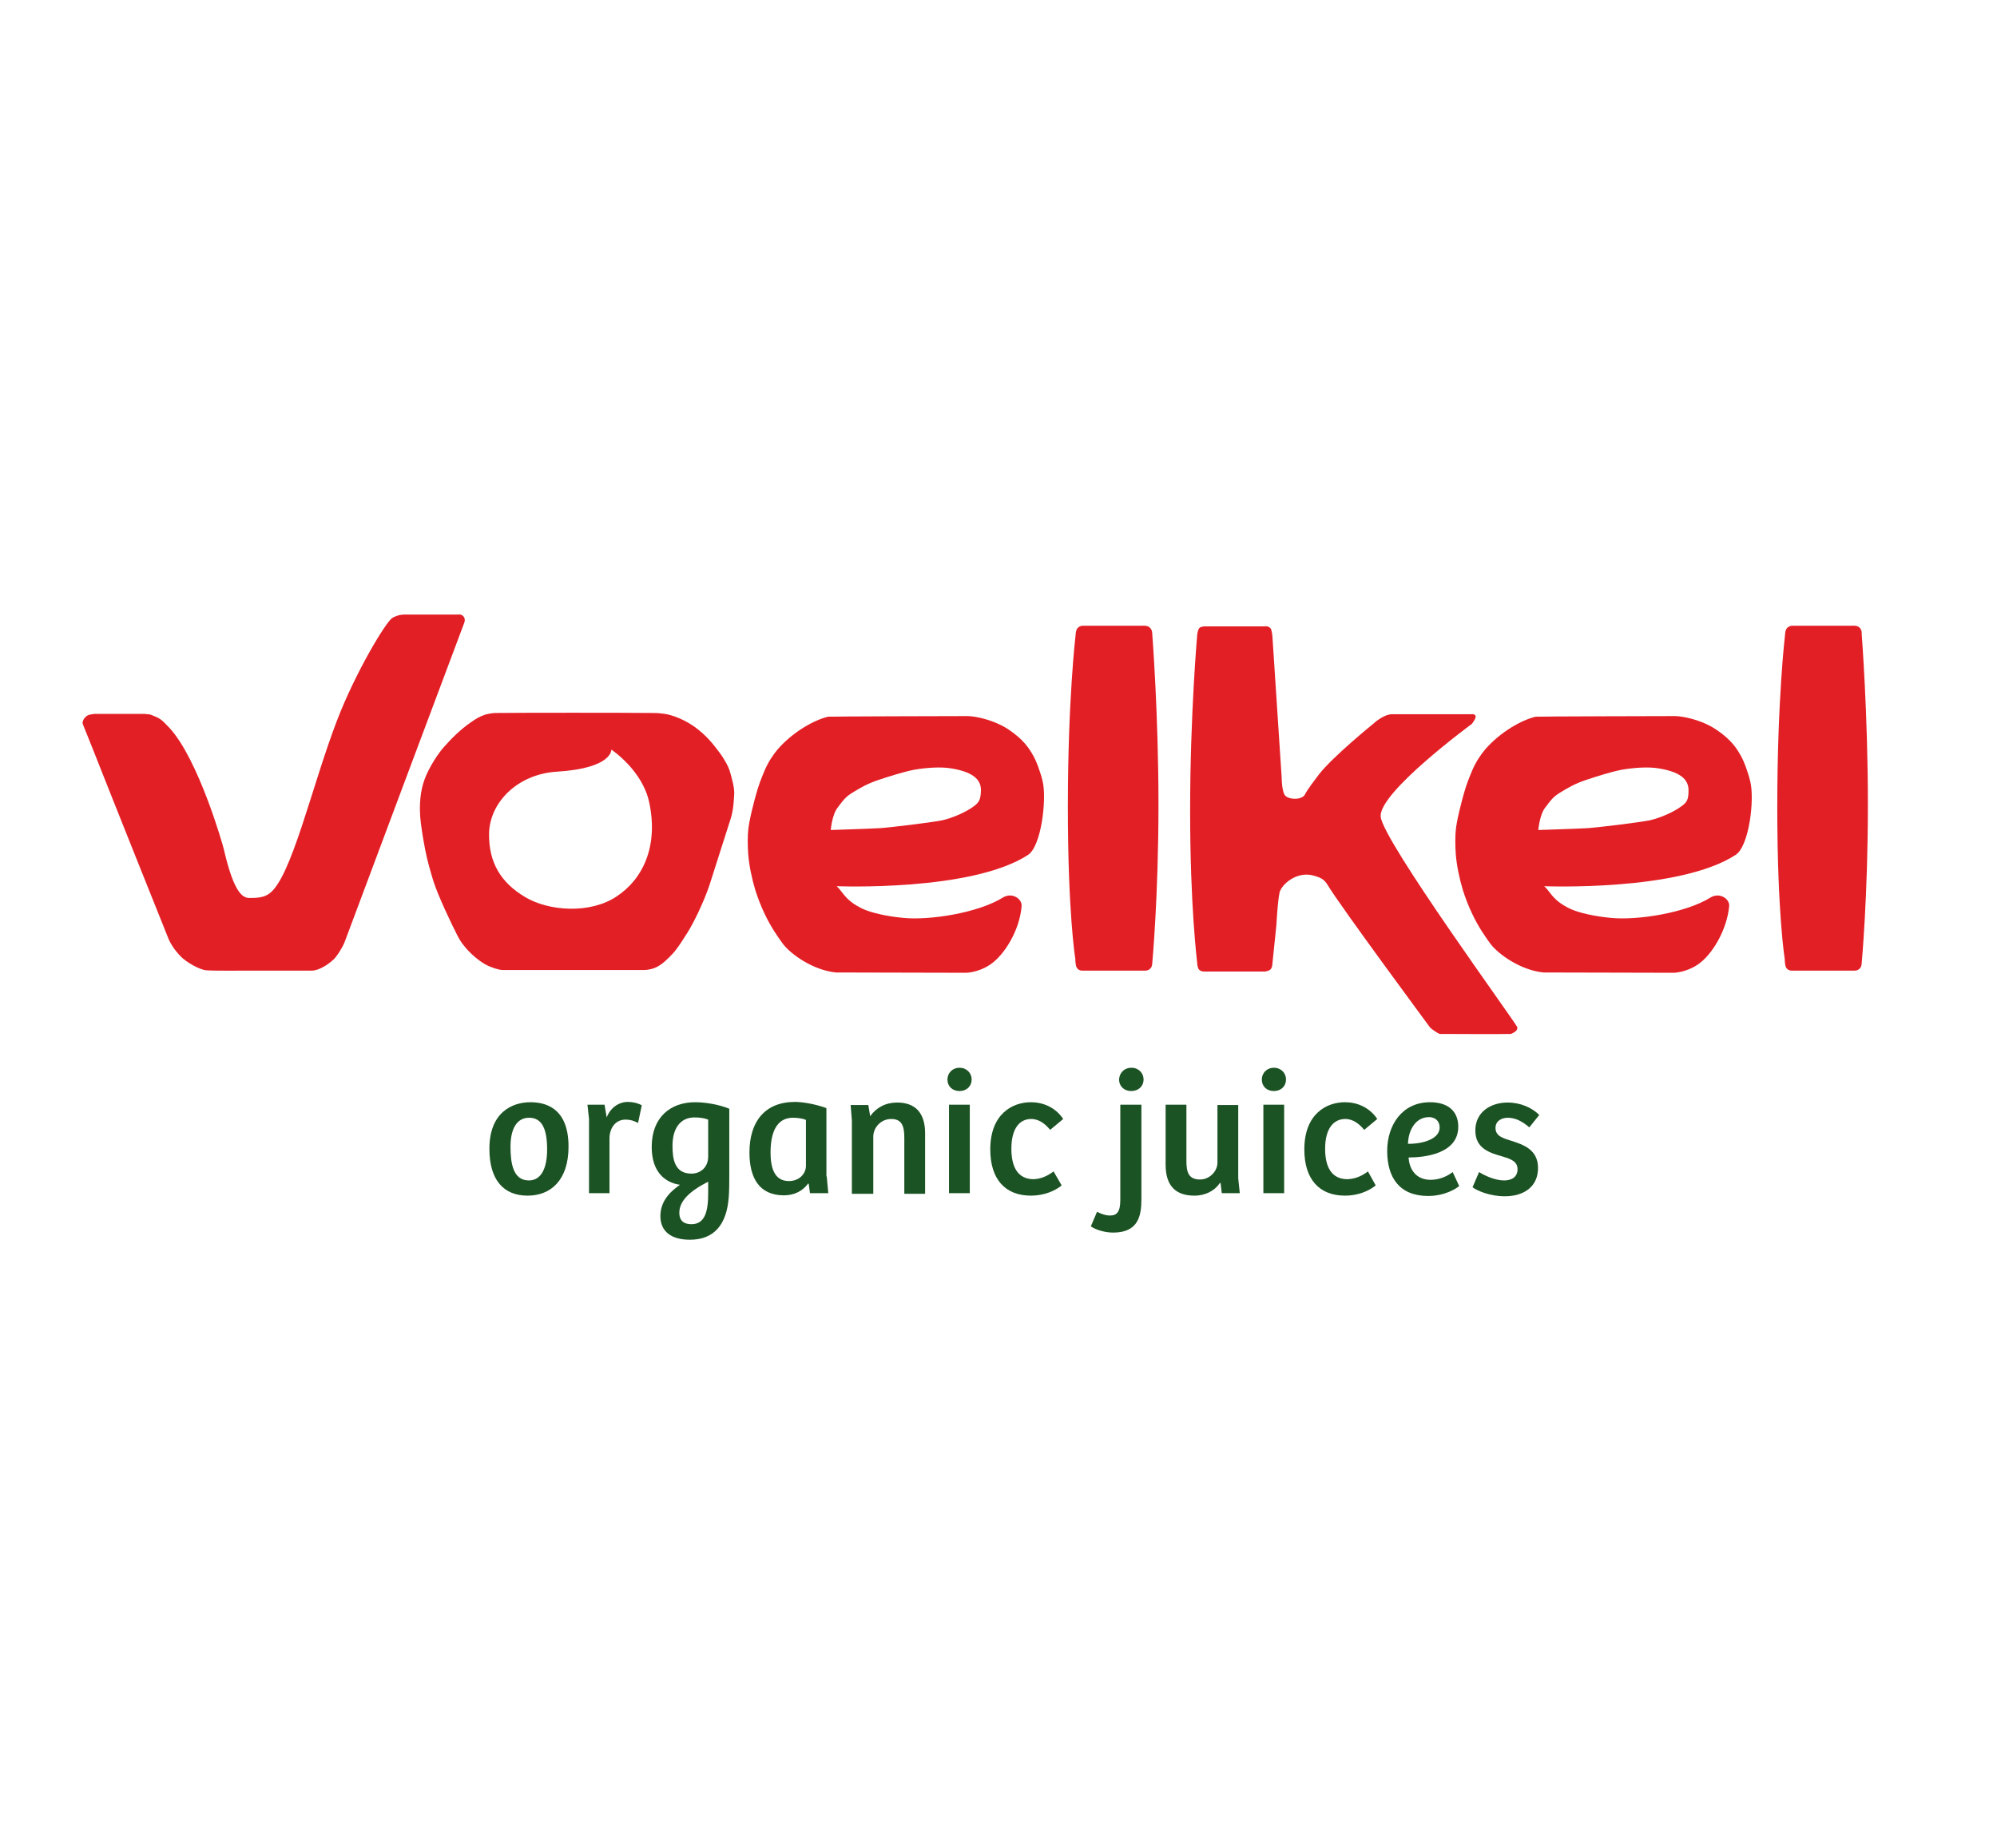
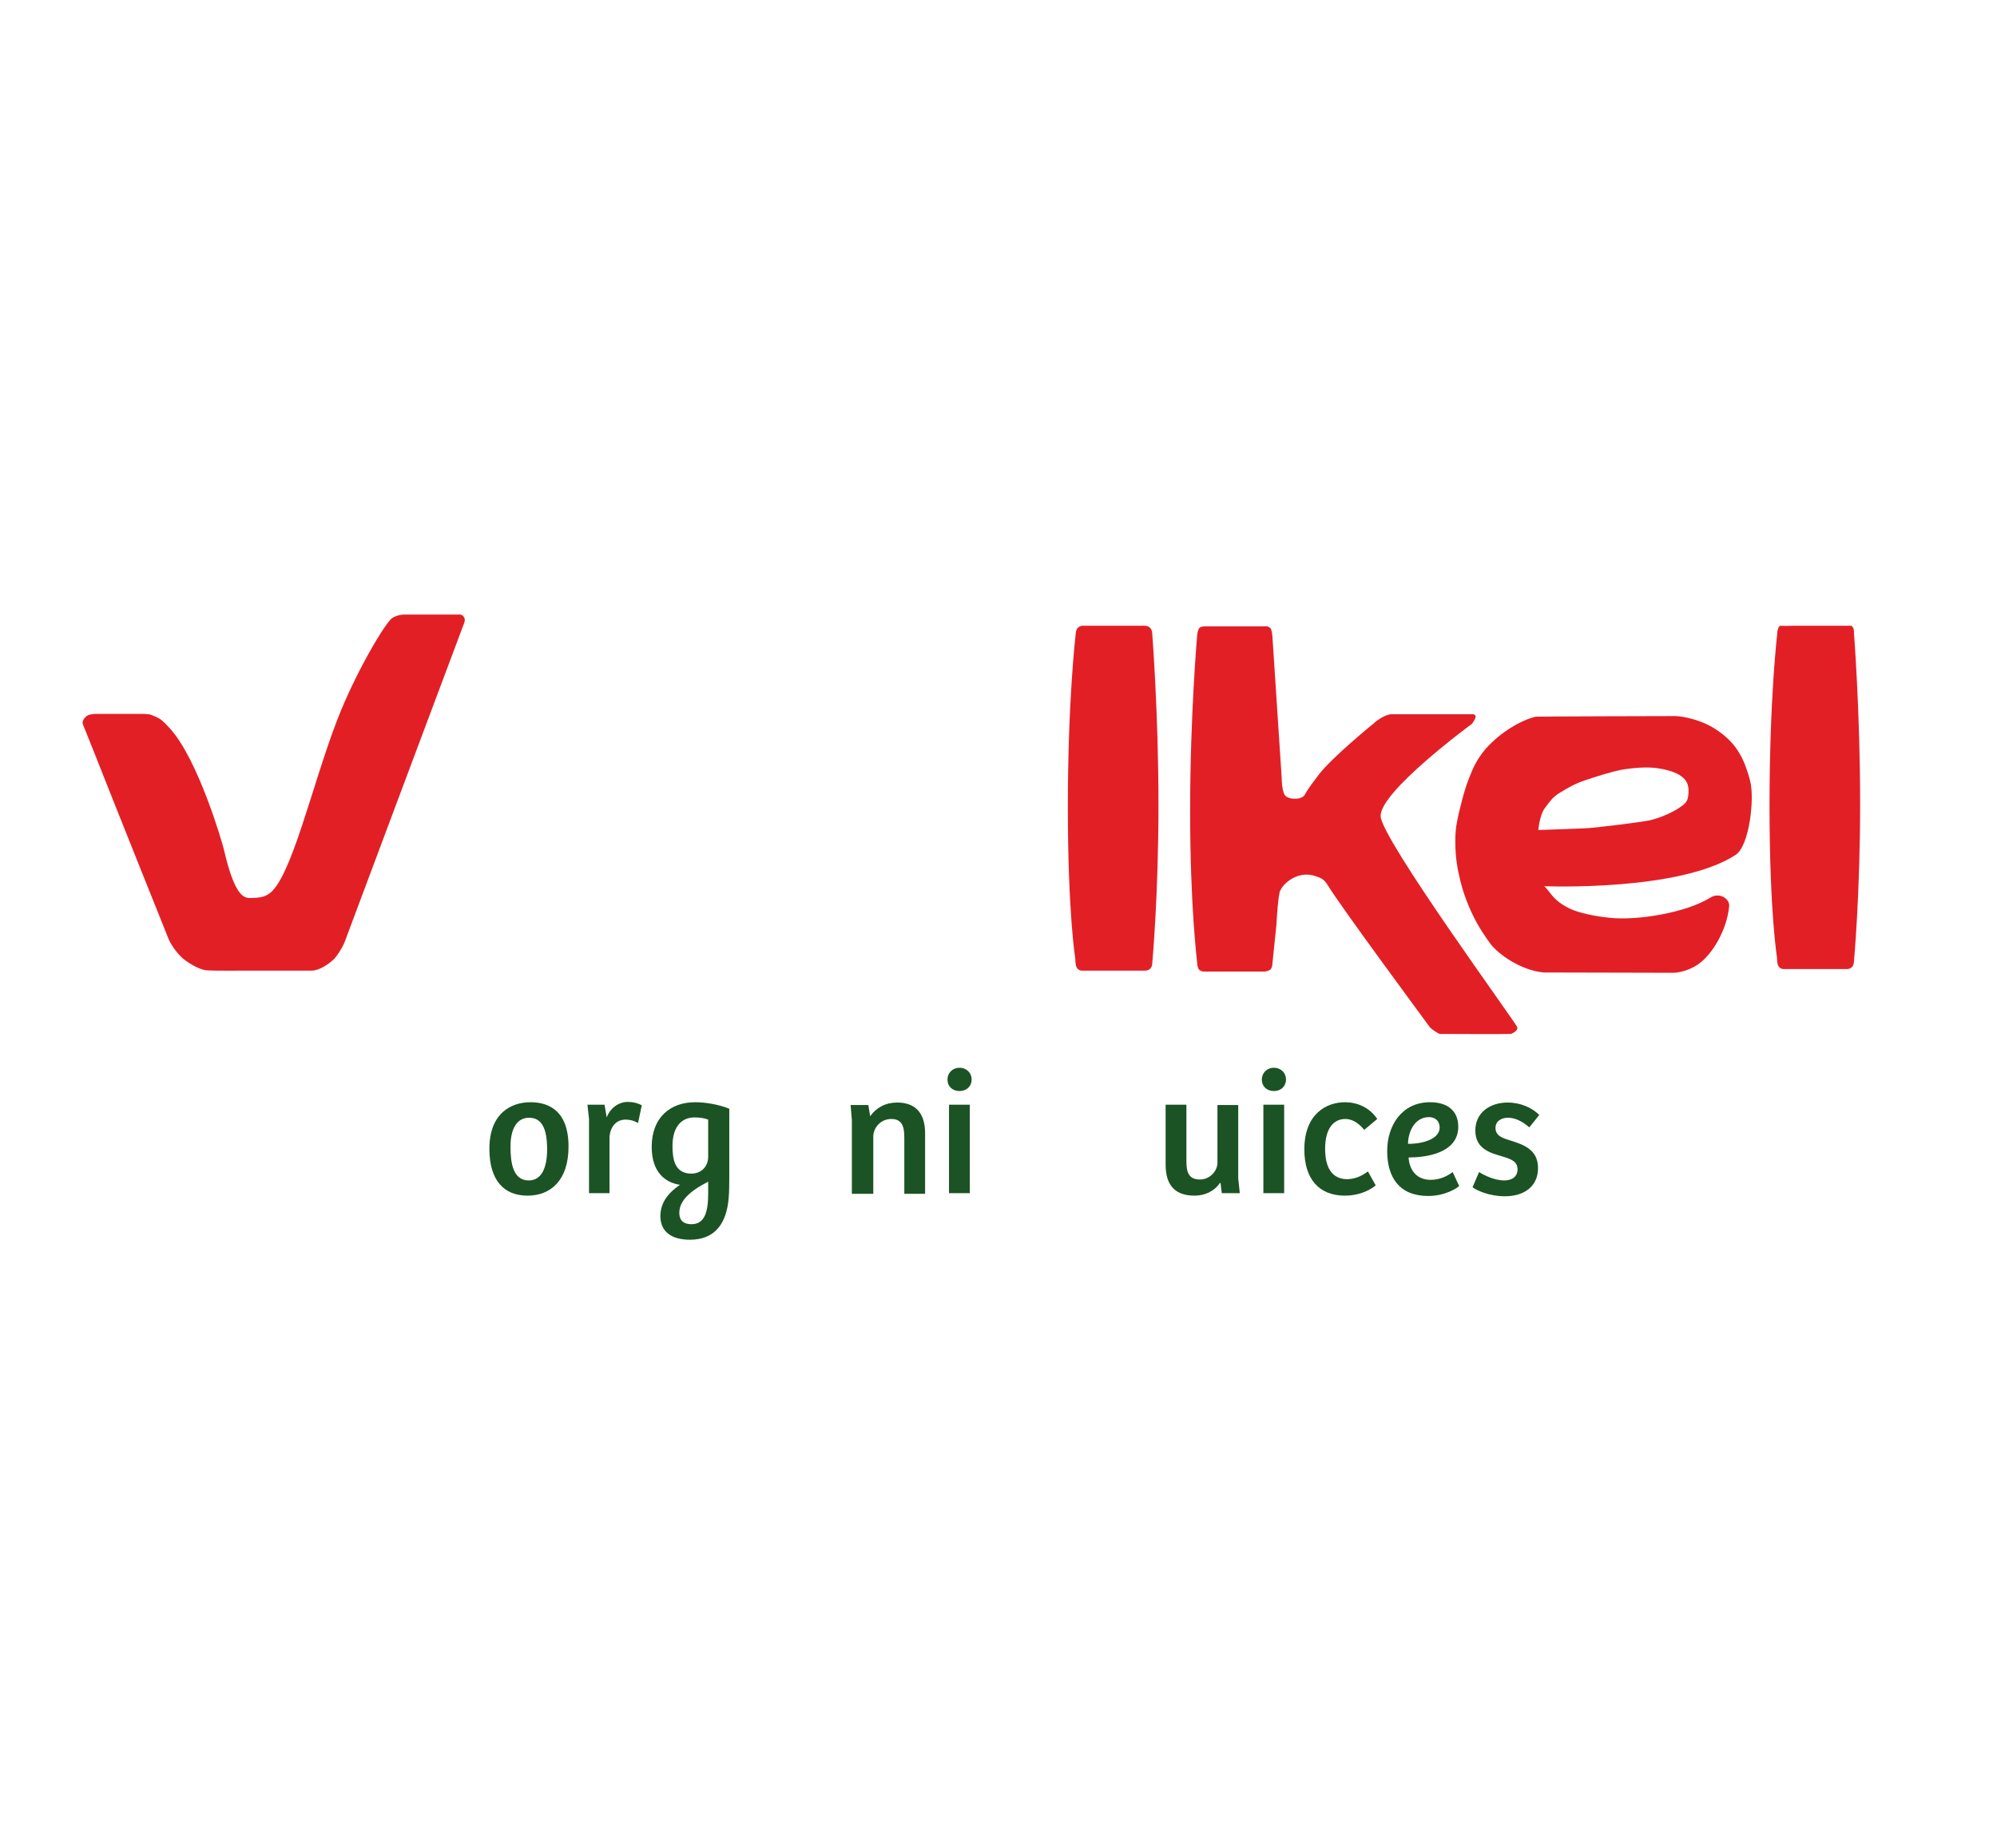
<svg xmlns="http://www.w3.org/2000/svg" version="1.1" baseProfile="tiny" id="Ebene_1" x="0px" y="0px" viewBox="0 0 643.5 595.3" overflow="visible" xml:space="preserve">
  <g>
    <g>
      <g>
        <g>
          <path fill="#E31F26" d="M79.3,312.7c4.1,0,21.2,0,21.2,0s2.8,0.2,7-3.6c1-0.9,3.1-4.2,3.7-6c0.7-2,38.3-102.2,38.3-102.2      s0.6-1.2,0-2.1c-0.7-1.1-1.9-0.8-1.9-0.8h-17.5c0,0-2,0-3.7,1.1c-2.1,1.3-11.9,17.6-17.8,33c-8.1,21-14.8,51.2-22,55.9      c-1.7,1.2-4,1.3-6.1,1.3c-2.1,0-5-1-8.4-15.8c-0.3-1.3-8.1-28.8-17.5-39c-2.7-2.9-3.1-3.1-5.9-4.2c-0.5-0.2-1.1-0.2-2.1-0.3      c-0.5,0-16.1,0-16.1,0s-1.9,0.1-2.6,0.7c-0.5,0.4-1.3,1.2-1.3,2.3c0,0.2,1.3,3.2,3.1,7.8c7.1,18,24.4,61.2,24.7,61.9      c0.4,0.9,1.6,3.2,4,5.6c1.6,1.6,5.9,4.2,8.2,4.3C68.9,312.8,79.3,312.7,79.3,312.7" />
-           <path fill="#E31F26" d="M198.7,288.8c-8.5,5.7-21.8,4.8-29.5,0.2c-7.7-4.6-11.8-11-11.6-20.7c0.3-9.7,9-18.9,21.9-19.7      c17.9-1.1,17.5-7.1,17.5-7.1s10,6.6,12.2,17C212.2,272.6,207.2,283.2,198.7,288.8 M235.3,248.9c-0.6-2.5-3.1-6.1-4.1-7.3      c-1-1.3-3.5-4.8-7.9-7.8c-4-2.7-8.1-3.8-9.8-3.9c-0.1,0-1.2-0.2-2.9-0.2c-9.9-0.1-42.2-0.1-50.8,0c-1,0-1.8,0.2-2,0.2      c-0.7,0.2-1.3,0.2-1.9,0.5c-1.2,0.4-2.5,1.1-4.3,2.4c-3.2,2.2-6.2,5.2-8.4,7.7c-2.1,2.3-4.6,6.3-6,9.6c-1.2,2.9-2.2,6.8-1.8,13      c0.2,2.5,0.8,6.5,1.6,10.6c0.7,3.7,1.8,7.3,2.6,10c1.6,5.1,6.3,14.8,7.6,17.3c1.2,2.5,2.5,4,3.8,5.4c3.1,3.2,5.7,4.5,6.4,4.8      c0.7,0.3,3.1,1.3,4.6,1.3c0.8,0,47.4,0,45.5,0c-0.8,0,2.1,0.2,4.4-1.1c1.8-1,3.3-2.5,5-4.3c1.6-1.8,3-4.1,4.6-6.6      c2.1-3.3,5.4-10.2,7.1-15.3c0.9-2.8,5.9-18.4,6.9-21.6c1-3.2,1-7,1.1-8C236.6,253.4,235.9,251.1,235.3,248.9" />
          <path fill="#E31F26" d="M348.9,201.6h19c0,0,1.8-0.2,2.5,0.5c1,0.8,0.9,2.2,0.9,2.2s2,25.5,2,55c0,29.5-2,51-2,51s0,1.2-0.7,1.8      c-0.7,0.7-1.7,0.6-1.7,0.6h-19.9c0,0-1.3,0.2-2-0.9c-0.5-0.7-0.5-2.9-0.5-2.9s-2.4-14.5-2.4-49c0-34.5,2.5-55.4,2.5-55.4      s0-1.8,0.9-2.4C348,201.7,348.5,201.6,348.9,201.6" />
          <path fill="#E31F26" d="M488.9,330.9c-0.3-1.2-43.3-60-44-67.8c-0.7-7.8,29.4-29.9,29.4-29.9s1.4-1.8,1.2-2.5      c-0.3-0.8-1.3-0.6-1.3-0.6s-18.5,0-25.6,0c-2.8,0-6,3-6,3s-13.2,10.7-17.6,16.4c-1.5,2-3.4,4.4-4.6,6.6      c-0.4,0.7-1.2,0.9-1.8,1.1c-1.3,0.3-4.1,0.2-4.8-1.4c-0.7-1.6-0.8-4.4-0.8-5.3l-3-45.7c0,0-0.2-2-0.6-2.4      c-0.9-0.9-1.9-0.6-1.9-0.6h-19.3c0,0-1.2,0-1.7,0.5c-0.5,0.5-0.7,2-0.7,2s-2.3,25.8-2.3,56.9c0,31,2.2,48.1,2.3,49.3      c0,0.4,0.2,1.5,0.6,1.9c0.7,0.7,1.8,0.6,1.8,0.6h19.3c0,0,1.3-0.1,1.9-0.7c0.6-0.6,0.6-1.7,0.6-1.7l1.3-12.6      c0.2-3.4,0.5-8,1-10.3l0-0.2c0,0,0,0,0,0c0.1-0.3,0.2-0.5,0.3-0.7c1.2-2.6,5.9-6.3,11.1-4.6c1.6,0.5,2.9,0.9,4.1,2.9      c4,6.7,32.2,44.8,33,45.9c0.3,0.4,2.7,2.1,3.2,2.1c0.5,0,20.7,0.1,22.9,0C487.7,332.7,489.2,332.1,488.9,330.9" />
          <path fill="#E31F26" d="M541.6,259.9c-2,1.5-6.4,3.6-10.1,4.4c-3.6,0.7-16.7,2.3-19.9,2.5c-3.2,0.2-15.9,0.6-15.9,0.6      s0.4-4.9,2.2-7.2c1.7-2.2,2.5-3.5,4.9-4.9c2.3-1.4,4.6-2.8,8.2-4c3.6-1.2,8-2.6,11.5-3.3c3.4-0.6,8.6-1.1,12.3-0.4      c7.7,1.3,9.3,4.2,9.3,7C544.1,257.5,543.7,258.5,541.6,259.9 M564,251.8c-0.7-3-2.1-6.8-3.2-8.6c-1.1-1.9-2.8-4.8-7.7-8.1      c-4.9-3.3-11.1-4.4-13.3-4.4c-1.4,0-44.7,0.1-45,0.2c-4.5,1.1-11.2,4.8-16.2,10.5c-1.5,1.8-3,4-4.2,6.8c-0.4,1-1.3,3-2.1,5.5      c-1.5,4.8-3,11.2-3.2,13.8c-0.2,1.9-0.2,4.8,0,7.7c0.3,3.6,1.1,7.6,2.3,11.6c0.8,2.5,1.8,5.1,2.9,7.4c2.1,4.5,4.4,7.7,6,9.9      c2.5,3.3,9.7,8.5,17.1,9.2c0.5,0,42,0.1,42,0.1s3.9-0.1,7.6-2.6c4.7-3.1,9.5-11.2,10.2-18.9c0.2-2.3-3.1-4.6-6.1-2.7      c-7.9,4.9-23.5,7.4-32.2,6.5c-5.1-0.5-10.1-1.6-12.9-2.9c-2.7-1.3-4.7-2.7-6.5-5.1c-1.8-2.4-2-2.2-2-2.2s43.6,1.8,61.8-10.1      C563.7,272.5,565.4,257.4,564,251.8" />
-           <path fill="#E31F26" d="M577.6,201.6h19c0,0,1.8-0.2,2.5,0.5c1,0.8,0.8,2.2,0.8,2.2s2,25.5,2,55c0,29.5-2,51-2,51s0,1.2-0.7,1.8      c-0.7,0.7-1.7,0.6-1.7,0.6h-19.9c0,0-1.3,0.2-2-0.9c-0.5-0.7-0.5-2.9-0.5-2.9s-2.4-14.5-2.4-49c0-34.5,2.5-55.4,2.5-55.4      s0-1.8,0.9-2.4C576.6,201.7,577.1,201.6,577.6,201.6" />
-           <path fill="#E31F26" d="M313.6,259.9c-2,1.5-6.4,3.6-10.1,4.4c-3.6,0.7-16.7,2.3-19.9,2.5c-3.2,0.2-15.9,0.6-15.9,0.6      s0.4-4.9,2.2-7.2c1.7-2.2,2.5-3.5,4.9-4.9c2.3-1.4,4.6-2.8,8.2-4c3.6-1.2,8-2.6,11.5-3.3c3.4-0.6,8.6-1.1,12.3-0.4      c7.7,1.3,9.3,4.2,9.3,7C316,257.5,315.6,258.5,313.6,259.9 M336,251.8c-0.7-3-2.1-6.8-3.2-8.6c-1.1-1.9-2.8-4.8-7.7-8.1      c-4.9-3.3-11.1-4.4-13.3-4.4c-1.4,0-44.7,0.1-45,0.2c-4.5,1.1-11.2,4.8-16.2,10.5c-1.5,1.8-3,4-4.2,6.8c-0.4,1-1.3,3-2.1,5.5      c-1.5,4.8-3,11.2-3.2,13.8c-0.2,1.9-0.2,4.8,0,7.7c0.3,3.6,1.1,7.6,2.3,11.6c0.8,2.5,1.8,5.1,2.9,7.4c2.1,4.5,4.4,7.7,6,9.9      c2.5,3.3,9.7,8.5,17.1,9.2c0.5,0,42,0.1,42,0.1s3.9-0.1,7.6-2.6c4.7-3.1,9.6-11.2,10.2-18.9c0.2-2.3-3.1-4.6-6.1-2.7      c-7.9,4.9-23.6,7.4-32.2,6.5c-5.1-0.5-10.1-1.6-12.9-2.9c-2.7-1.3-4.7-2.7-6.5-5.1c-1.8-2.4-2-2.2-2-2.2s43.6,1.8,61.8-10.1      C335.6,272.5,337.3,257.4,336,251.8" />
+           <path fill="#E31F26" d="M577.6,201.6h19c1,0.8,0.8,2.2,0.8,2.2s2,25.5,2,55c0,29.5-2,51-2,51s0,1.2-0.7,1.8      c-0.7,0.7-1.7,0.6-1.7,0.6h-19.9c0,0-1.3,0.2-2-0.9c-0.5-0.7-0.5-2.9-0.5-2.9s-2.4-14.5-2.4-49c0-34.5,2.5-55.4,2.5-55.4      s0-1.8,0.9-2.4C576.6,201.7,577.1,201.6,577.6,201.6" />
        </g>
      </g>
      <g>
        <g>
          <g>
            <path fill="#1C5324" d="M170.9,355.1c4.2,0,12.3,1.3,12.3,14.3c0,10.9-5.8,15.8-13.2,15.8c-7.6,0-12.3-4.9-12.3-15.1       C157.7,358.4,165,355.1,170.9,355.1z M176.3,370.3c0-6.3-1.5-10.2-5.8-10.2c-4.1,0-6,3.8-6,9.3c0,5.3,0.8,10.9,5.9,10.9       C174.5,380.3,176.3,376.2,176.3,370.3z" />
            <path fill="#1C5324" d="M196.5,384.4h-6.7v-23.9l-0.5-4.6h5.5l0.7,4.1c1.2-3.2,4-5,6.8-5c1.7,0,3.3,0.4,4.5,1.1l-1.2,5.7       c-1.2-0.7-2.5-1.1-4-1.1c-3.1,0-5,2.4-5.2,5.7V384.4z" />
            <path fill="#1C5324" d="M212.8,391.8c0-4.5,2.7-7.6,6.3-10.1c-4.8-0.7-9.1-4.1-9.1-12.2c0-9.6,6.1-14.4,14-14.4       c3.2,0,7.6,0.7,11,2.1v21.6c0,2,0,5.2-0.2,7.2c-0.7,8.3-4.5,13.4-12.5,13.4C216,399.4,212.8,396.5,212.8,391.8z M228.2,360.7       c-1.3-0.5-2.8-0.7-4.4-0.7c-4.7,0-7.1,3.7-7.1,9.1c0,4.2,0.6,9,6.1,9c3,0,5.4-2.1,5.4-5.5V360.7z M222.8,394.4       c4.4,0,5.4-4.2,5.4-10v-3.7c-6.1,3.1-9.3,6.3-9.3,10C218.9,393.4,220.5,394.4,222.8,394.4z" />
-             <path fill="#1C5324" d="M266.4,379l0.5,5.4H261l-0.4-3l-0.2-0.1c-1.8,2.5-4.6,3.8-7.8,3.8c-8,0-11.1-5.7-11.1-13.8       c0-10,5-16.3,14.7-16.3c1.9,0,6,0.5,10.1,2V379z M259.7,360.8c-0.8-0.4-2.5-0.7-4.2-0.7c-5.4,0-7.2,5-7.2,11.2       c0,4.7,1.1,9.2,5.9,9.2c3.5,0,5.5-2.5,5.5-4.9V360.8z" />
            <path fill="#1C5324" d="M274.5,384.4v-23.5l-0.4-4.9h5.7l0.6,3.6c2-2.8,5-4.4,8.7-4.4c5.7,0,9,3.2,9,9.9v19.5h-6.7v-18       c0-3.5-0.6-6.1-4.2-6.1c-3.4,0-5.8,2.8-5.8,5.7v18.4H274.5z" />
            <path fill="#1C5324" d="M309.2,344c2.3,0,3.9,1.7,3.9,3.8c0,2.1-1.6,3.7-3.9,3.7c-2.4,0-3.9-1.6-3.9-3.7       C305.3,345.7,306.9,344,309.2,344z M305.8,384.4v-28.5h6.7v28.5H305.8z" />
-             <path fill="#1C5324" d="M339.5,377.4l2.6,4.5c-2.2,1.8-5.7,3.3-9.9,3.3c-8.3,0-13.1-5.3-13.1-14.9c0-11.4,7.1-15.2,13.1-15.2       c3.7,0,7.8,1.5,10.4,5.4l-4.2,3.5c-1.5-1.8-3.5-3.5-6.1-3.5c-3.8,0-6.4,3.1-6.4,9.6c0,5.9,2.1,9.8,7.2,9.8       C335.2,379.8,337.2,379.1,339.5,377.4z" />
-             <path fill="#1C5324" d="M361.1,355.9h6.7v30.4c0,5.4-1,10.8-9.1,10.8c-2.3,0-5.3-0.7-7.2-2l2-4.7c1.4,0.7,2.7,1.2,4.2,1.2       c2.2,0,3.3-1.2,3.3-5V355.9z M364.6,344c2.3,0,3.9,1.7,3.9,3.8c0,2.1-1.6,3.7-4,3.7c-2.3,0-3.9-1.6-3.9-3.7       C360.7,345.7,362.2,344,364.6,344z" />
            <path fill="#1C5324" d="M399,355.9v23.7l0.5,4.8h-5.8l-0.4-3.3h-0.2c-1.9,2.8-5,4.1-8.2,4.1c-6.2,0-9.3-3.3-9.3-10v-19.3h6.7       V374c0,3.5,0.6,6,4.4,6c3.1,0,5.6-2.7,5.6-5.4v-18.6H399z" />
            <path fill="#1C5324" d="M410.5,344c2.3,0,3.9,1.7,3.9,3.8c0,2.1-1.6,3.7-3.9,3.7c-2.4,0-3.9-1.6-3.9-3.7       C406.6,345.7,408.2,344,410.5,344z M407.1,384.4v-28.5h6.7v28.5H407.1z" />
            <path fill="#1C5324" d="M440.8,377.4l2.5,4.5c-2.2,1.8-5.7,3.3-9.9,3.3c-8.3,0-13.1-5.3-13.1-14.9c0-11.4,7.1-15.2,13.1-15.2       c3.7,0,7.8,1.5,10.4,5.4l-4.2,3.5c-1.5-1.8-3.5-3.5-6.1-3.5c-3.8,0-6.5,3.1-6.5,9.6c0,5.9,2.1,9.8,7.2,9.8       C436.5,379.8,438.5,379.1,440.8,377.4z" />
            <path fill="#1C5324" d="M469.9,363c0,8.7-10.8,9.9-16,9.9c0.2,3.7,2.3,7.2,7.1,7.2c3.3,0,5.8-1.5,7.1-2.5l2.1,4.5       c-0.9,0.8-4.6,3.2-10,3.2c-9.3,0-13.2-6-13.2-14.5c0-8.3,4.8-15.7,13.8-15.7C466.5,355.1,469.9,357.9,469.9,363z M460.5,359.9       c-4.5,0-6.7,4.4-6.8,8.6c3.1,0.1,10.2-0.9,10.2-5.3C463.9,361.2,462.5,359.9,460.5,359.9z" />
            <path fill="#1C5324" d="M476.6,377.6c1.9,1.2,5.2,2.7,8.1,2.7c2.4,0,4.3-1.1,4.3-3.6c0-2.5-2.1-3.3-4.8-4.1       c-4.1-1.2-8.8-2.5-8.8-8.4c0-5.9,4.9-9,10.4-9c4.2,0,7.9,1.7,10.2,4l-3.2,4c-2.2-1.9-4.5-3.1-6.9-3.1c-2,0-4,1-4,3.3       c0,2.6,2.4,3.3,5,4.1c4.1,1.3,8.7,2.9,8.7,8.8c0,5.9-4.4,9.1-10.7,9.1c-4.9,0-8.9-1.8-10.4-2.9L476.6,377.6z" />
          </g>
        </g>
      </g>
    </g>
  </g>
</svg>